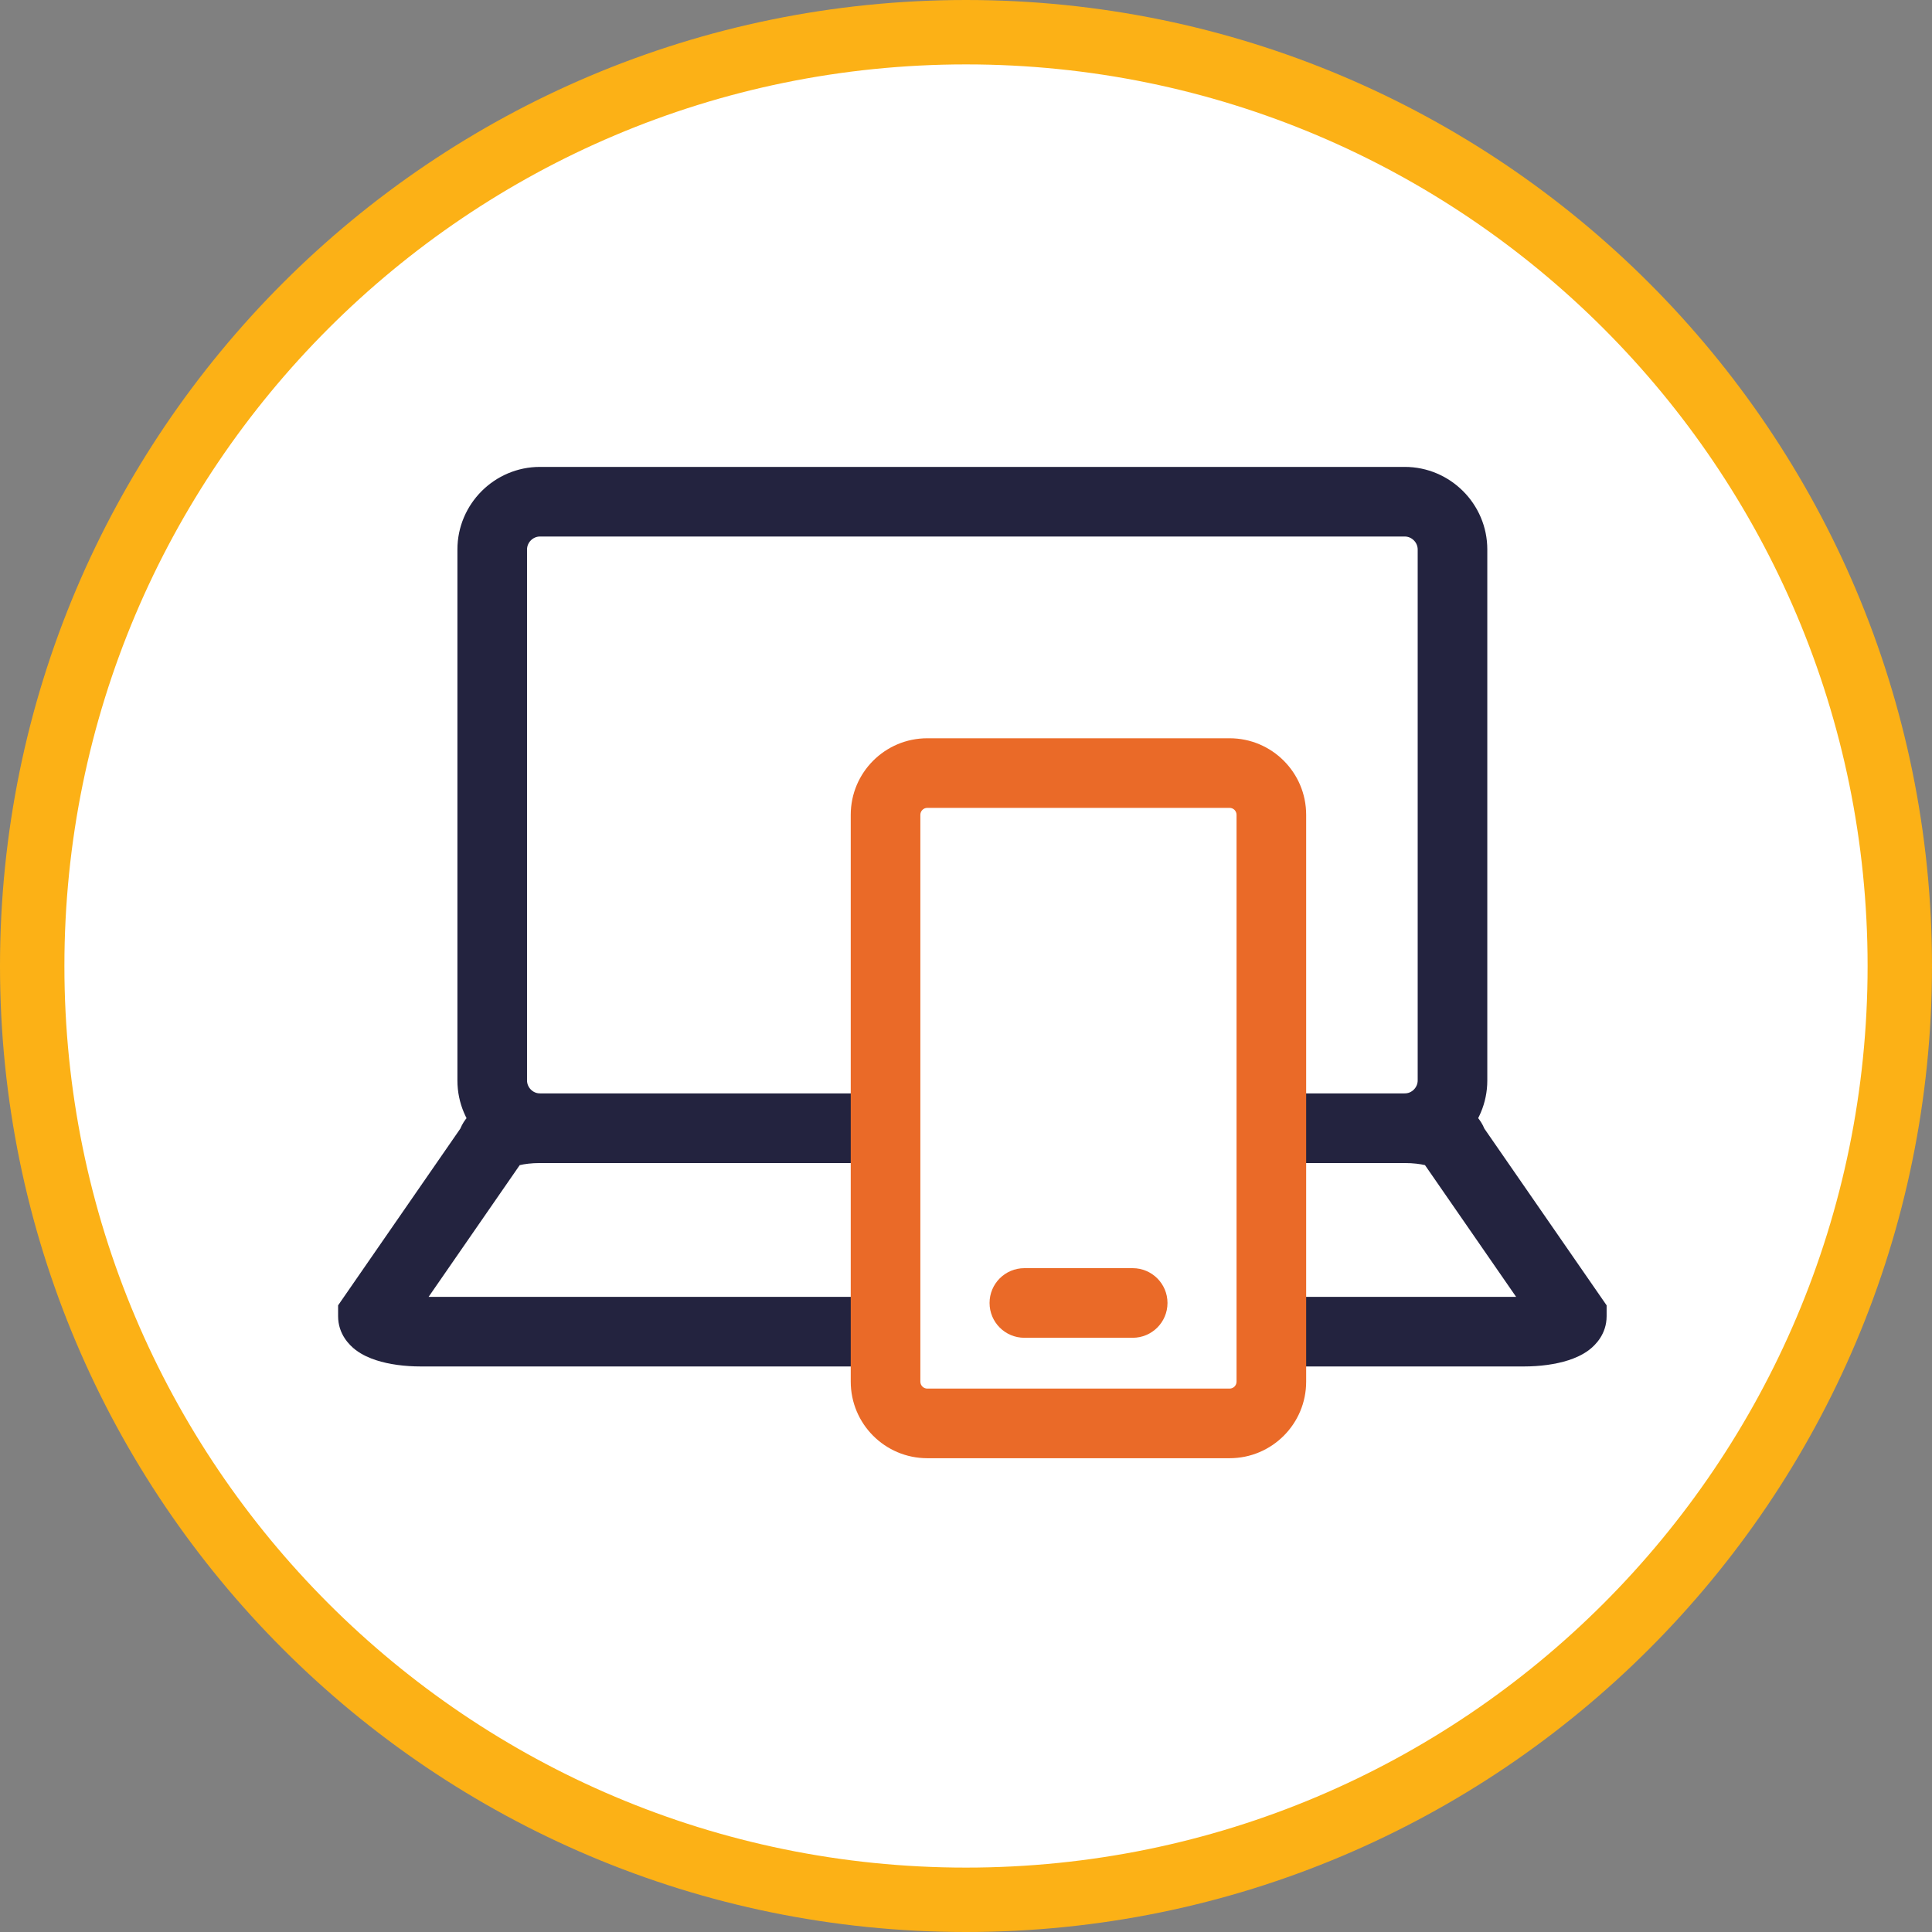
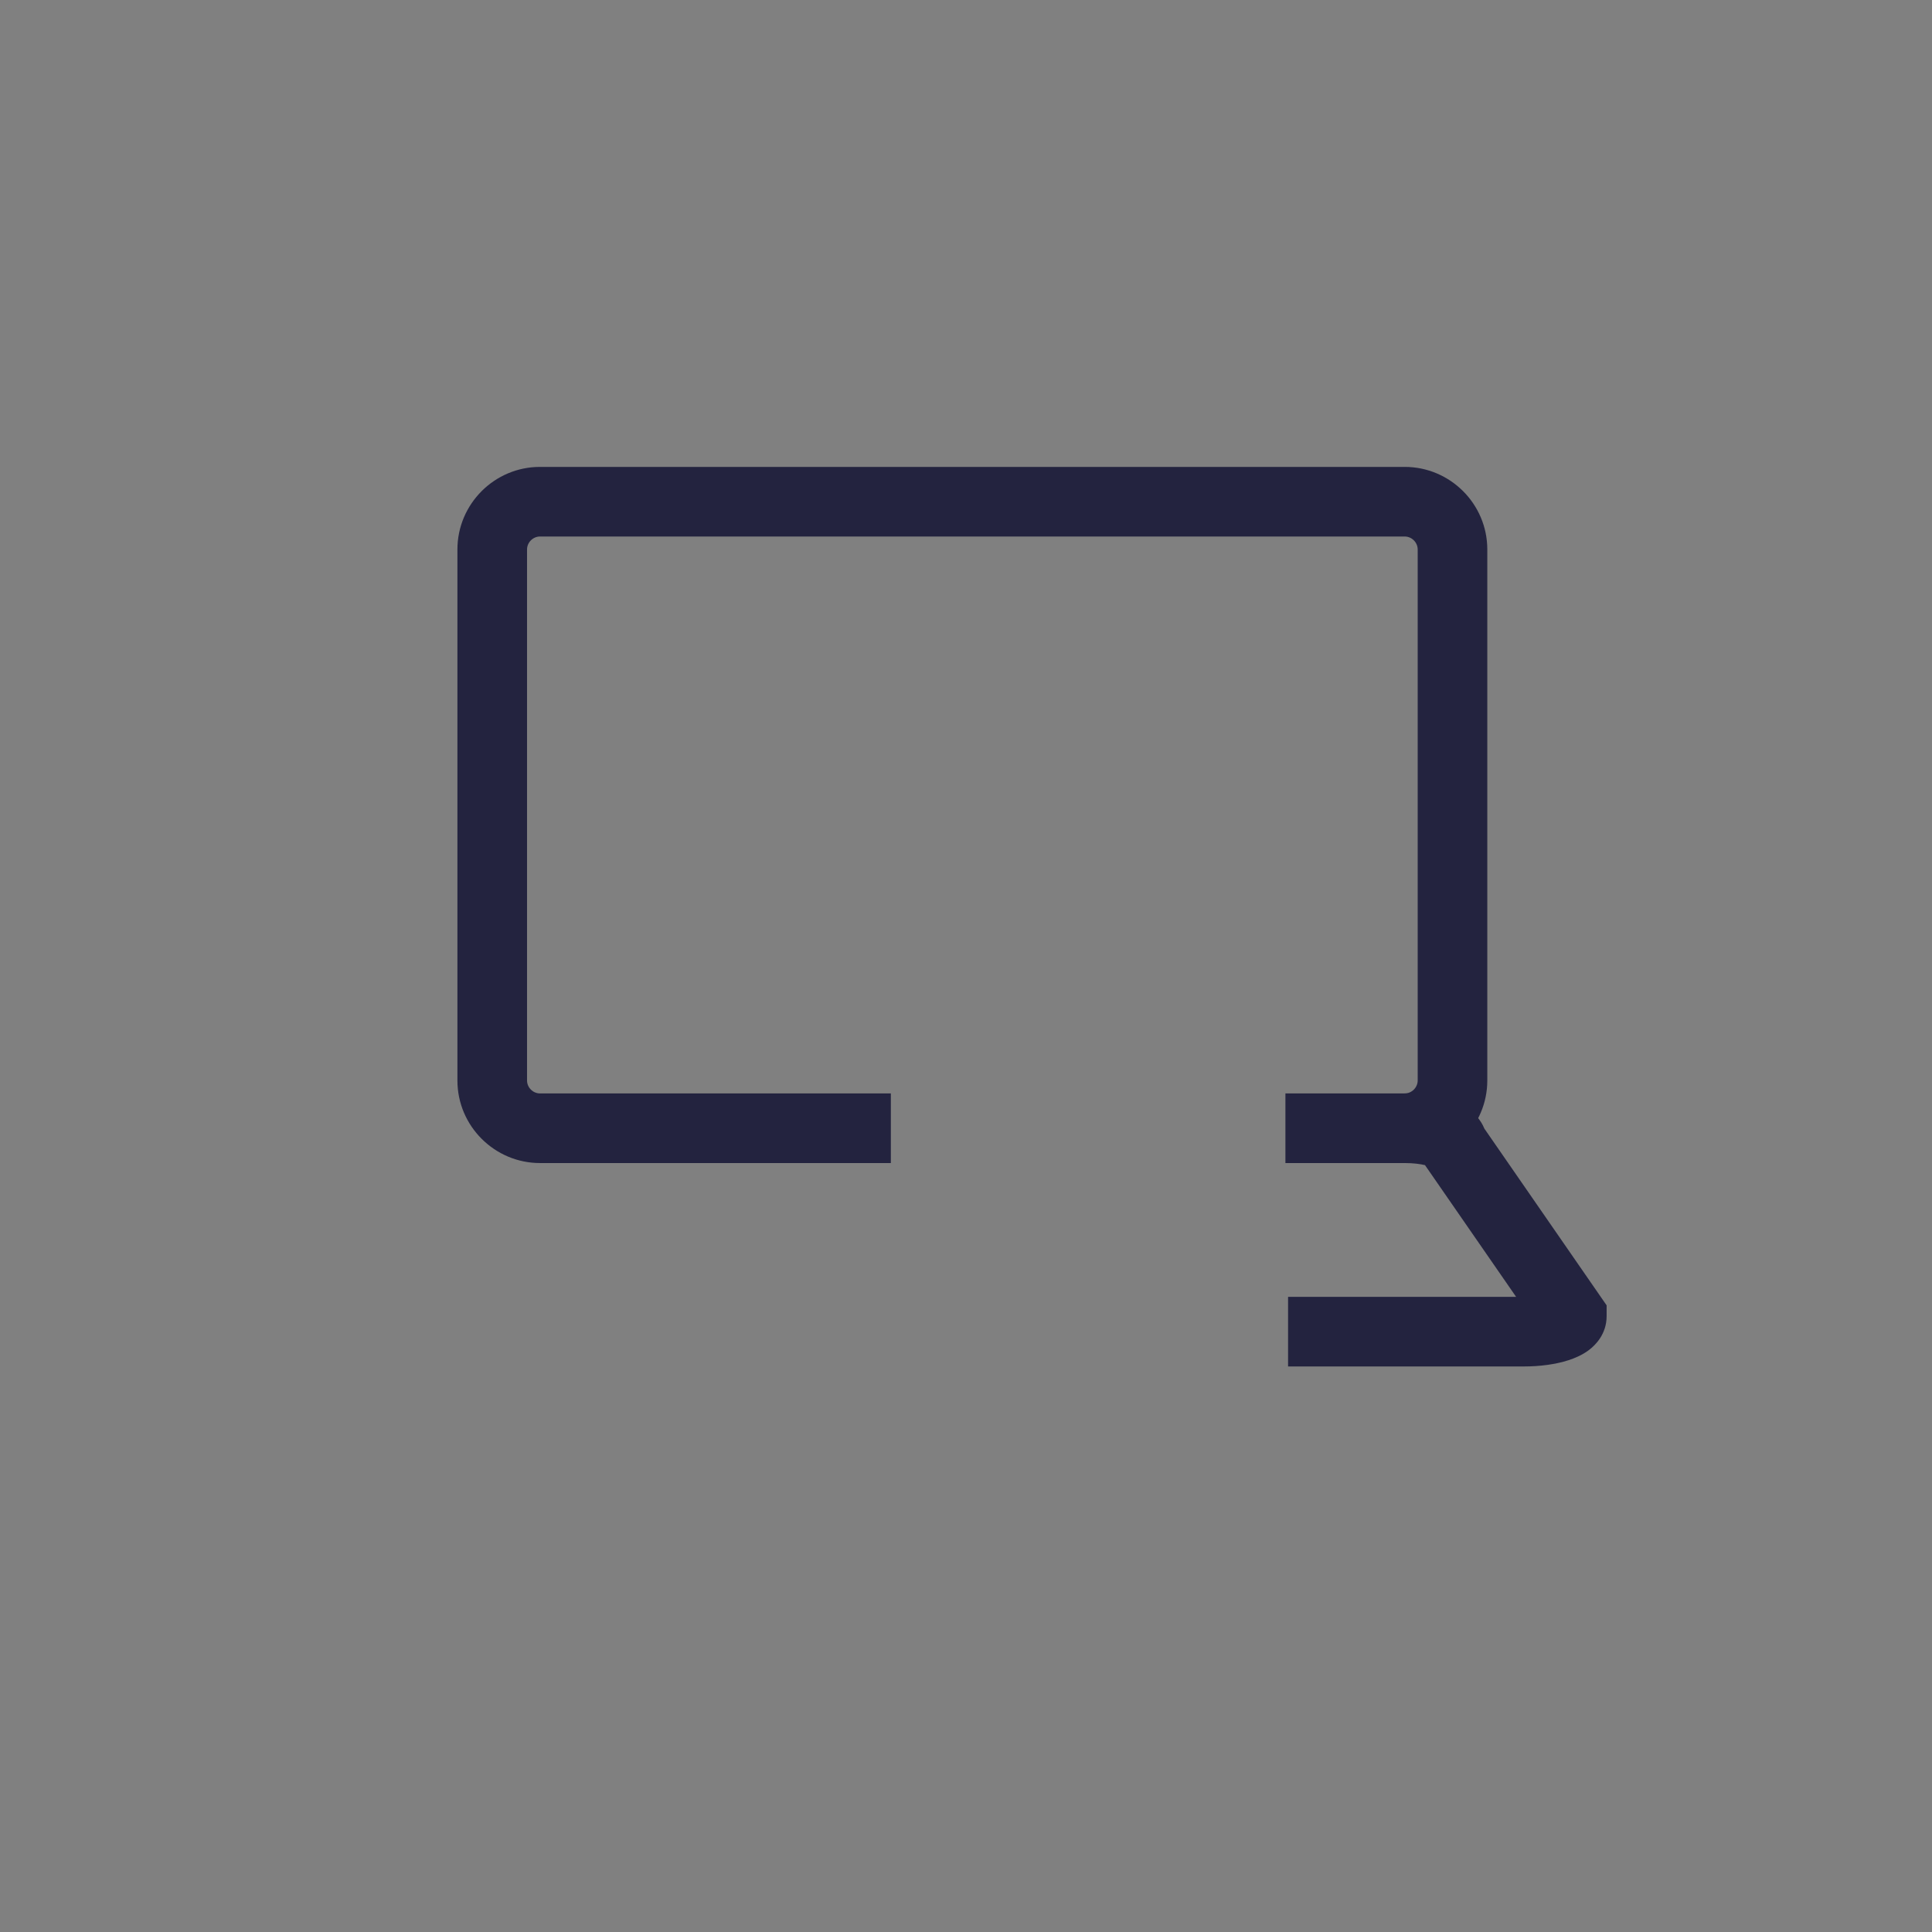
<svg xmlns="http://www.w3.org/2000/svg" width="120" height="120" viewBox="0 0 120 120" fill="none">
  <rect x="0" y="0" width="120" height="120" fill="#808080" stroke="none" />
-   <path d="M60 2C92.032 2 118 27.968 118 60C118 92.032 92.032 118 60 118C27.968 118 2 92.032 2 60C2 27.968 27.968 2 60 2Z" fill="white" stroke="#FCB116" stroke-width="4" />
  <path fill-rule="evenodd" clip-rule="evenodd" d="M33.539 33.324C33.103 33.324 32.735 33.692 32.735 34.128V67.111C32.735 67.547 33.103 67.915 33.539 67.915H55.332V72.239H33.539C30.724 72.239 28.411 69.943 28.411 67.111V34.128C28.411 31.312 30.707 29 33.539 29H87.251C90.066 29 92.379 31.296 92.379 34.128V67.111C92.379 69.927 90.083 72.239 87.251 72.239H79.84V67.915H87.251C87.687 67.915 88.055 67.547 88.055 67.111V34.128C88.055 33.692 87.687 33.324 87.251 33.324H33.539Z" fill="#23233F" />
  <path fill-rule="evenodd" clip-rule="evenodd" d="M92.197 70.1C91.963 69.526 91.556 69.145 91.294 68.945C90.875 68.625 90.403 68.429 90.013 68.302C89.209 68.042 88.232 67.915 87.251 67.915V72.239C87.784 72.239 88.22 72.299 88.509 72.368L94.168 80.549H80.004V84.873H94.662C95.64 84.873 96.616 84.746 97.42 84.486C97.809 84.36 98.281 84.165 98.701 83.846C99.083 83.555 99.79 82.869 99.79 81.751V81.077L92.197 70.1Z" fill="#23233F" />
-   <path fill-rule="evenodd" clip-rule="evenodd" d="M30.782 68.302C31.585 68.042 32.561 67.915 33.539 67.915V72.239C33.008 72.239 32.571 72.299 32.28 72.369L26.622 80.549H55.626V84.873H26.128C25.147 84.873 24.17 84.747 23.366 84.486C22.976 84.36 22.504 84.163 22.084 83.843C21.7 83.549 21 82.863 21 81.751V81.077L28.593 70.099C28.828 69.522 29.24 69.141 29.5 68.943C29.92 68.624 30.392 68.428 30.782 68.302Z" fill="#23233F" />
-   <path fill-rule="evenodd" clip-rule="evenodd" d="M57.165 85.816C57.165 86.055 57.359 86.248 57.597 86.248H76.372C76.611 86.248 76.804 86.055 76.804 85.816V50.611C76.804 50.372 76.611 50.178 76.372 50.178H57.597C57.359 50.178 57.165 50.372 57.165 50.611V85.816ZM57.597 90.572C54.971 90.572 52.841 88.443 52.841 85.816V50.611C52.841 47.984 54.971 45.855 57.597 45.855H76.372C78.999 45.855 81.128 47.984 81.128 50.611V85.816C81.128 88.443 78.999 90.572 76.372 90.572H57.597Z" fill="#EA6A28" />
-   <path fill-rule="evenodd" clip-rule="evenodd" d="M61.463 80.93C61.463 79.736 62.431 78.768 63.625 78.768H70.353C71.547 78.768 72.515 79.736 72.515 80.93C72.515 82.124 71.547 83.092 70.353 83.092H63.625C62.431 83.092 61.463 82.124 61.463 80.93Z" fill="#EA6A28" />
</svg>